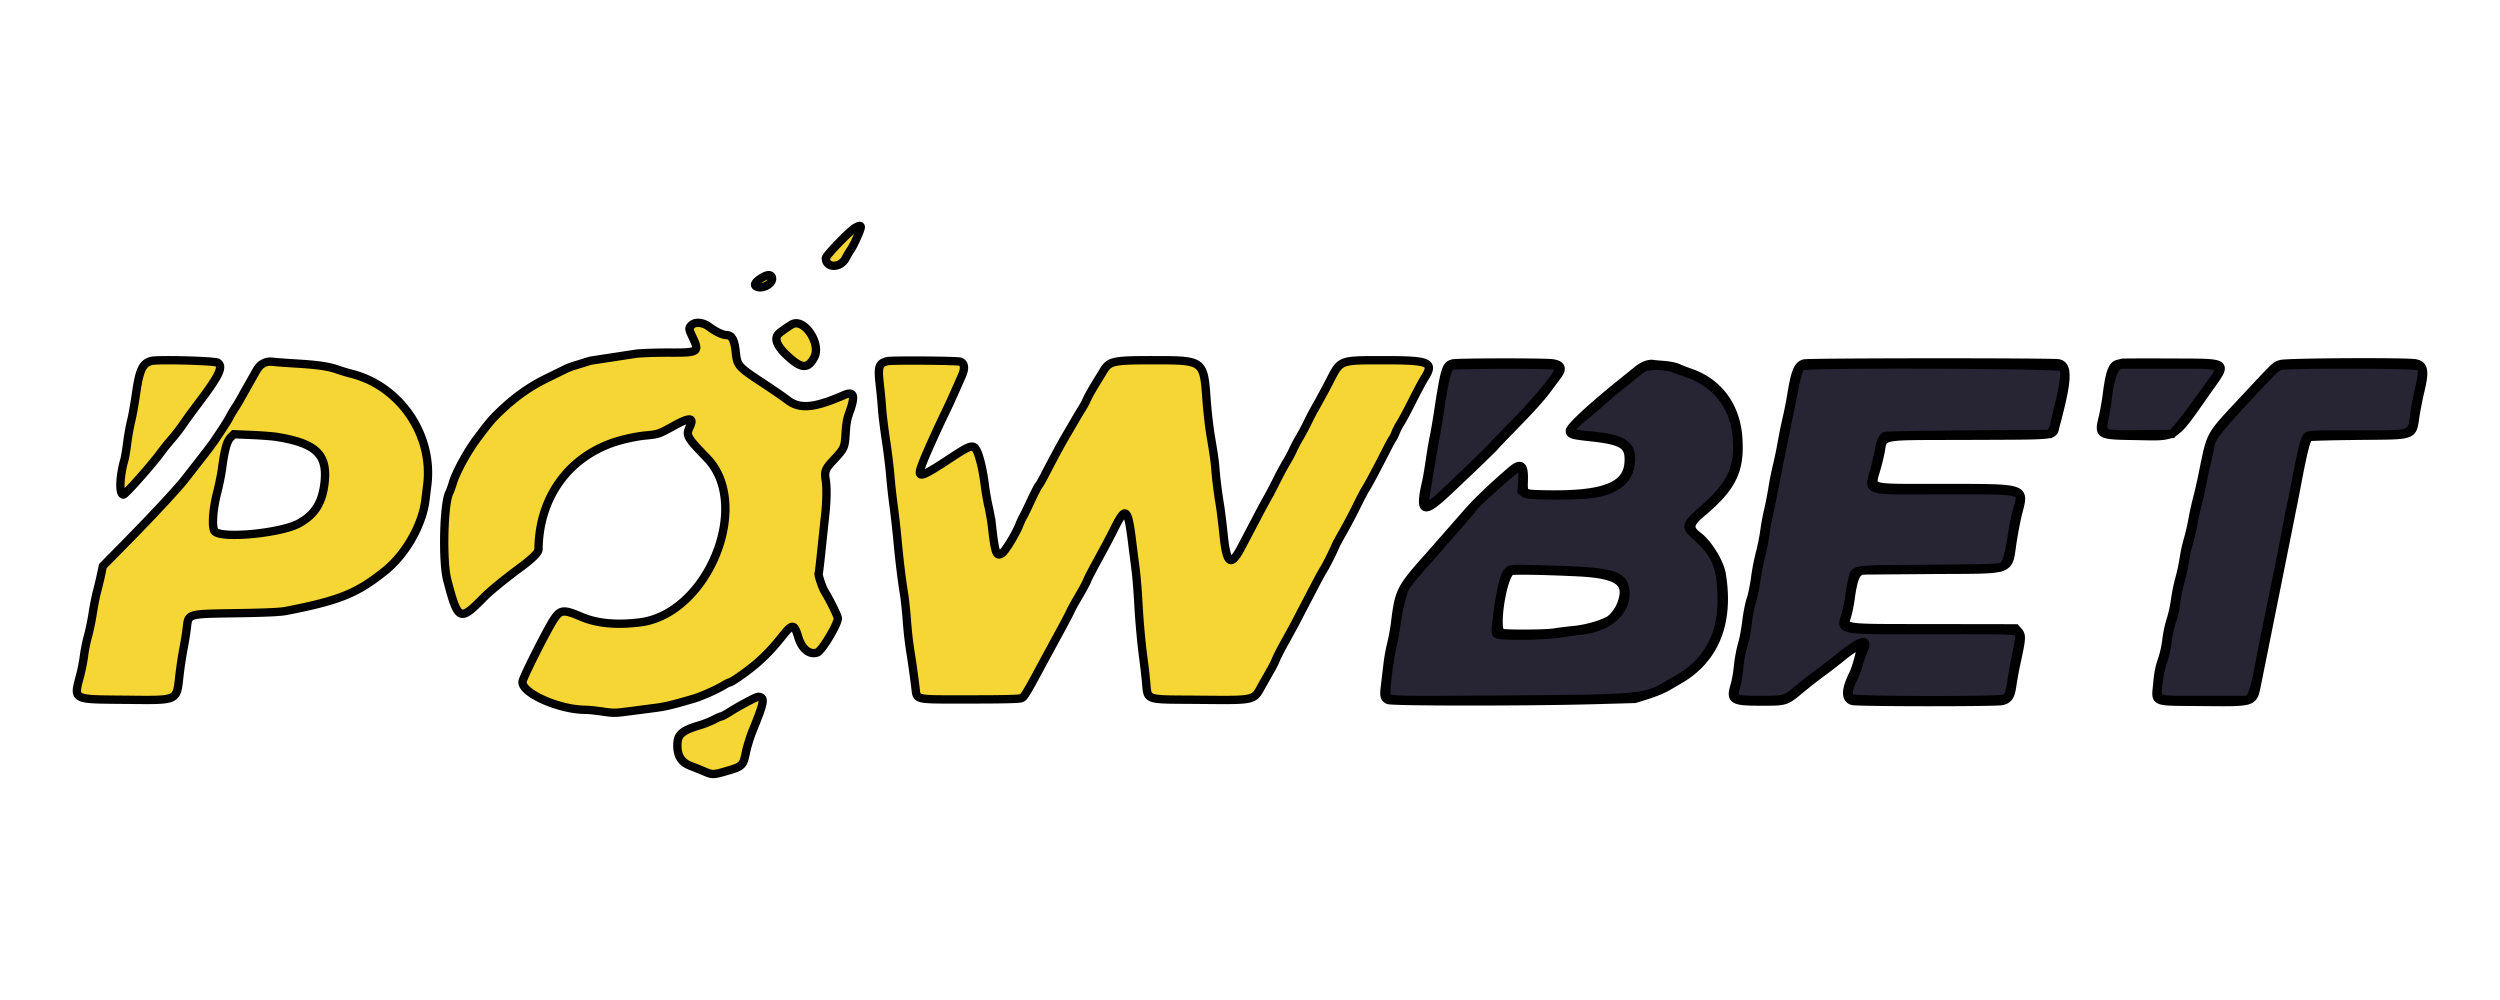
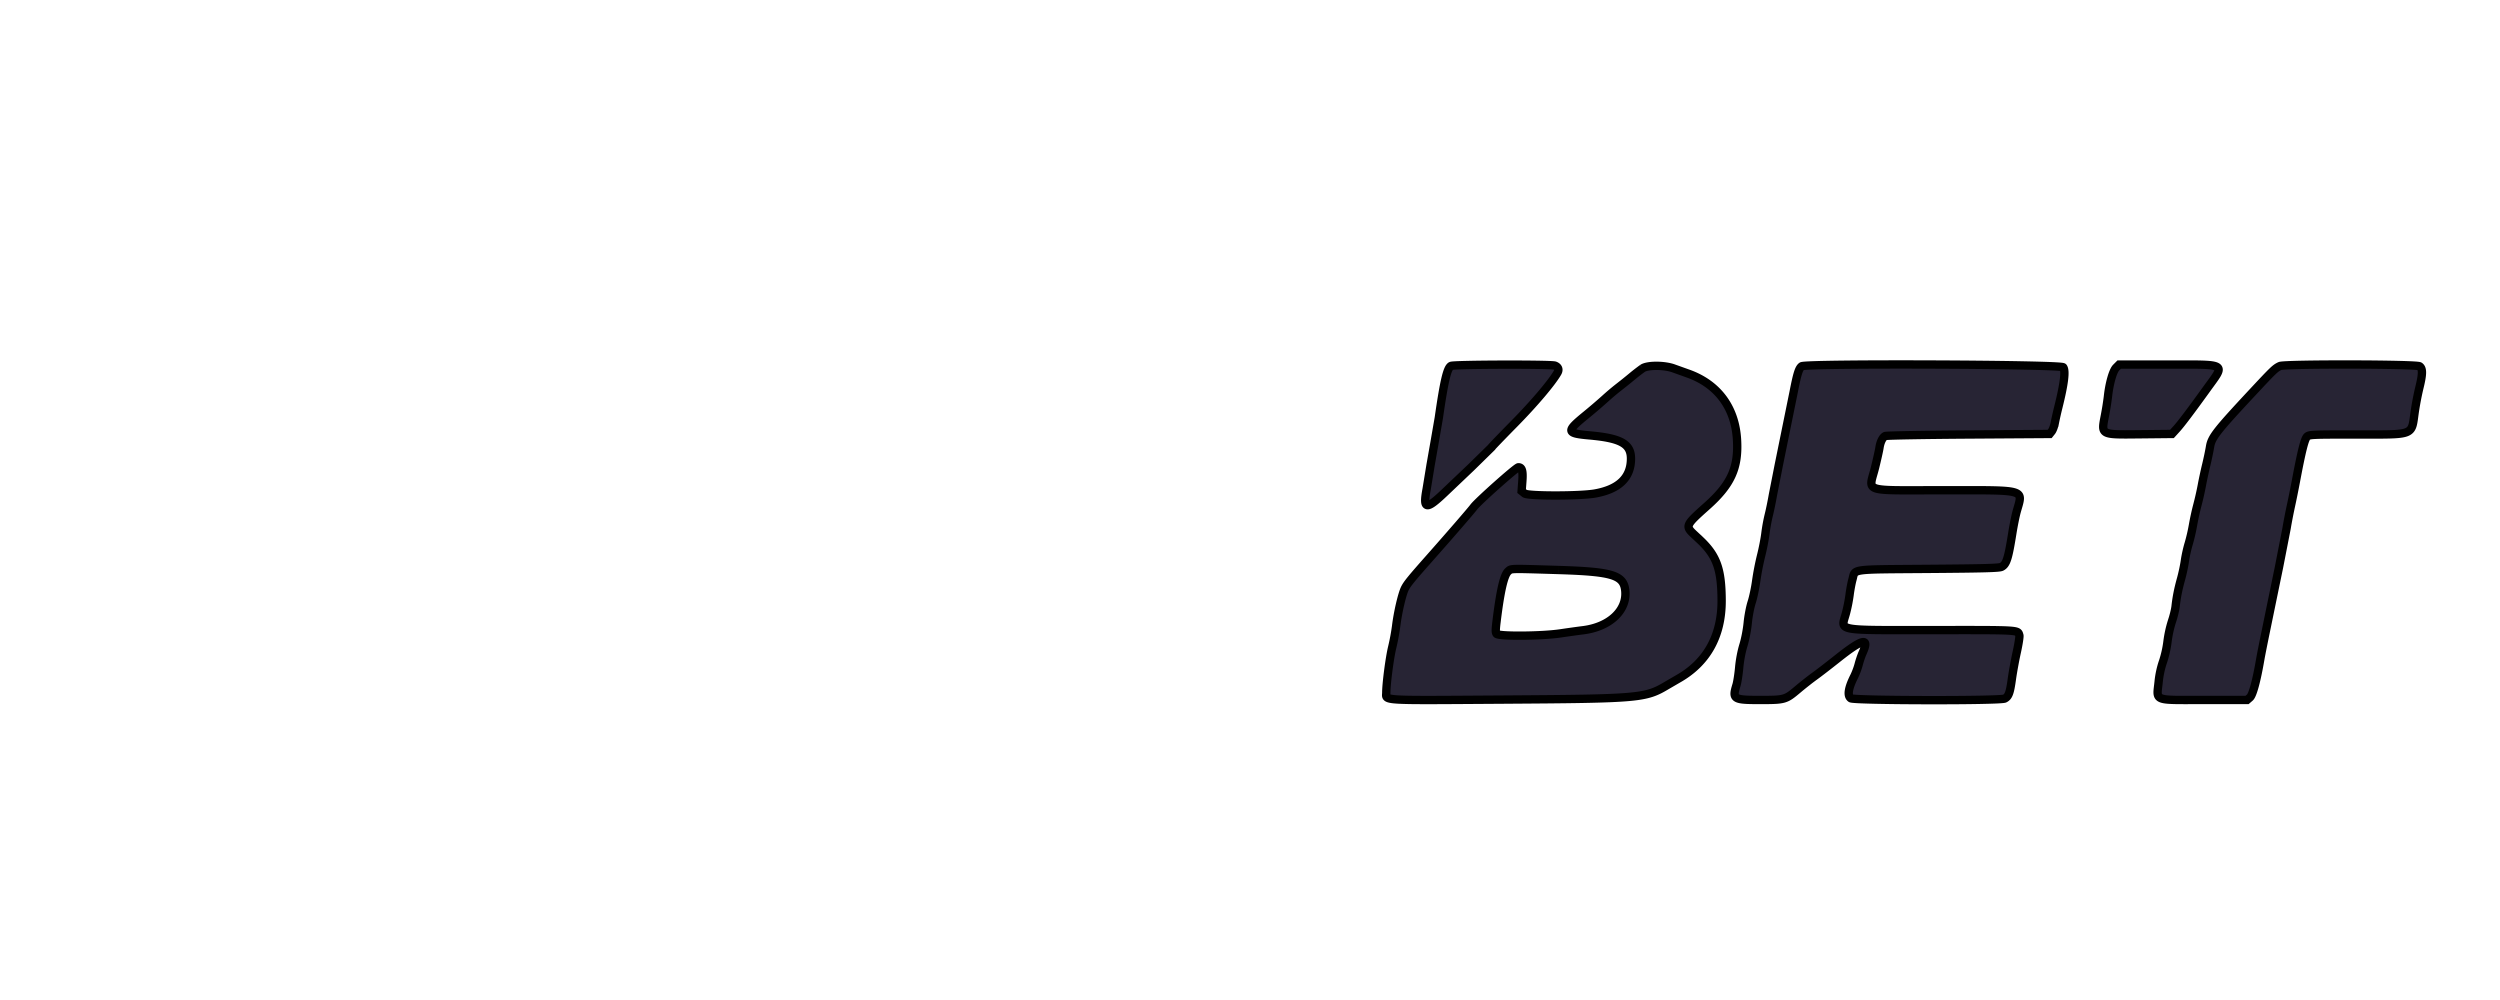
<svg xmlns="http://www.w3.org/2000/svg" width="300" height="120" fill-rule="evenodd" stroke="null">
-   <path fill="#f5d634" d="M102.575 27.367c-.742.469-3.474 3.314-3.474 3.617 0 1.21 1.766 1.215 2.379.006.154-.302.44-.784.636-1.073.371-.545 1.18-2.362 1.18-2.652 0-.229-.255-.193-.722.101m-11.282 6.051c-.734.492-.884.837-.435 1.004.725.267 1.866-.386 1.792-1.026-.06-.508-.579-.498-1.357.022m-8.319 5.611c-.343.343-.333.438.132 1.422.849 1.796.731 1.878-2.712 1.862-1.501-.007-3.318.052-4.04.131l-5.507.843-1.705.529c-.432.121-.993.327-1.245.458l-2.229 1.094c-2.002.967-3.785 2.215-5.544 3.884-1.078 1.023-1.459 1.47-2.883 3.382-1.195 1.604-2.539 4.076-2.91 5.35-.124.426-.311.942-.417 1.146-.672 1.299-.836 8.225-.247 10.465 1.292 4.918 1.507 5.025 4.319 2.164.84-.853 2.446-2.169 4.545-3.723 1.347-.996 2.086-1.74 2.09-2.101.061-6.391 3.79-11.392 9.746-13.07.98-.276 2.228-.522 3.034-.599 1.617-.154 1.641-.161 3.475-1.174 1.87-1.034 2.439-1.009 1.918.083-.512 1.072-.404 1.27 2.034 3.785 5.443 5.615.122 18.708-8.015 19.724-2.838.354-5.169.136-7.034-.661-2.174-.929-2.547-.887-3.361.375s-3.477 6.537-3.697 7.323c-.371 1.33 4.277 3.455 7.561 3.458.341.001 1.248.094 2.018.209 1.271.189 1.538.189 2.92.004l3.161-.409c1.448-.181 2.198-.358 4.917-1.158.859-.253 2.725-1.083 3.489-1.551.333-.204.663-.371.735-.371.278 0 2.513-1.594 3.522-2.511 1.152-1.048 1.671-1.609 2.923-3.159 1.133-1.404 1.348-1.375 1.833.247.422 1.411 1.375 2.161 2.296 1.808.543-.209 2.444-3.381 2.444-4.077 0-.28-.904-2.127-1.57-3.209-.304-.494-.821-2.052-.73-2.2.033-.053.181-1.301.33-2.773l.397-3.726c.225-1.861.276-3.671.13-4.608-.178-1.149-.094-1.382.886-2.439 1.358-1.464 1.384-1.521 1.493-3.255.073-1.171.18-1.764.451-2.501.74-2.012.556-2.61-.639-2.091-3.631 1.581-5.321 1.723-6.809.576-.448-.346-1.731-1.23-2.849-1.966-3.092-2.031-3.159-2.107-3.348-3.842-.155-1.418-.46-1.957-1.112-1.967-.454-.006-1.323-.421-2.05-.976-.741-.565-1.693-.656-2.145-.204m12.193-.167c-.245.093-1.277.795-1.671 1.136-.728.632-.224 1.706 1.468 3.125 1.353 1.135 2.081 1.059 2.764-.288.792-1.566-1.111-4.522-2.56-3.974m-77.022 4.452c-1.047.286-1.417 1.083-1.824 3.918-.175 1.225-.438 2.697-.585 3.272s-.357 1.754-.469 2.62-.263 1.781-.336 2.033c-.589 2.042-.652 4.194-.121 4.194.24 0 3.4-3.563 4.542-5.122a29.529 29.529 0 0 1 1.271-1.573c.404-.464 1.014-1.257 1.357-1.76s1.075-1.515 1.628-2.244c2.703-3.556 3.238-4.649 2.506-5.128-.354-.233-7.225-.413-7.97-.209m88.331.03c-1.025.26-1.149.652-.9 2.822a80.919 80.919 0 0 1 .279 2.957c.046.685.254 2.37.463 3.745s.441 3.262.515 4.195a77.18 77.18 0 0 0 .395 3.597c.143 1.047.35 2.875.461 4.064.225 2.442.527 4.936.789 6.49.097.577.241 1.904.321 2.95.136 1.793.277 3.012.525 4.523a142.013 142.013 0 0 1 .527 3.791c.203 1.568-.312 1.454 6.526 1.452 4.214-.001 5.961-.045 6.211-.156.334-.148.609-.61 2.795-4.694l1.641-3.016c.671-1.226 1.305-2.433 1.41-2.68s.559-1.075 1.01-1.836.898-1.591.996-1.843c.161-.417.444-.958 2.185-4.162.303-.559.785-1.487 1.072-2.064 1.431-2.876 1.661-2.646 2.238 2.228l.336 2.622c.1.722.247 2.491.325 3.933.134 2.451.361 4.924.654 7.08.068.504.188 1.556.266 2.337.247 2.448-.307 2.239 6.095 2.293 7.21.06 6.788.156 7.866-1.802l.963-1.693a12.012 12.012 0 0 0 .694-1.383c.141-.352.626-1.296 1.08-2.097l1.154-2.111.851-1.639 1.458-2.793c.516-.995 1.049-1.969 1.183-2.163.227-.326 1.135-2.144 1.455-2.91.075-.18.461-.888.859-1.573a62.911 62.911 0 0 0 1.591-3.016c.478-.973.973-1.917 1.1-2.097.228-.324 1.508-2.729 2.561-4.812.3-.591.607-1.152.685-1.245s.243-.436.371-.759a7.124 7.124 0 0 1 .579-1.114c.19-.288.82-1.469 1.399-2.622s1.238-2.39 1.465-2.746c1.221-1.913.662-2.171-4.694-2.171-5.538 0-5.328-.078-6.659 2.49-.428.829-1.054 1.996-1.389 2.591-.799 1.423-.779 1.384-1.336 2.521a26.96 26.96 0 0 1-.926 1.723 16.054 16.054 0 0 0-.759 1.441c-.172.386-.531 1.056-.795 1.489a33.529 33.529 0 0 0-1.131 2.097c-.357.721-.883 1.723-1.168 2.228a86.852 86.852 0 0 0-1.165 2.163l-1.067 2.032-.863 1.639c-1.271 2.444-1.778 2.091-2.146-1.495-.139-1.343-.338-2.958-.445-3.588a52.99 52.99 0 0 1-.543-4.357c-.07-.881-.175-1.618-.585-4.064-.164-.983-.37-2.838-.473-4.261-.333-4.605-.386-4.646-6.165-4.65-5.069-.005-5.489.085-6.224 1.32l-1.011 1.658c-.368.594-.792 1.361-.943 1.704a9.056 9.056 0 0 1-.576 1.083 37.02 37.02 0 0 0-.864 1.441l-.957 1.639c-.57.949-1.636 2.917-2.702 4.988-.28.543-.595 1.089-.701 1.213s-.535.962-.954 1.863-.837 1.757-.929 1.9-.29.578-.441.963c-.41 1.05-1.684 3.143-2.061 3.392-.683.447-.847.015-1.211-3.18a24.546 24.546 0 0 0-.416-2.425c-.146-.61-.35-1.789-.454-2.622-.209-1.674-.596-3.335-.946-4.051-.403-.823-.728-.741-3.051.789-4.019 2.645-4.265 2.672-3.356.381.443-1.118 1.801-4.119 2.639-5.834a76.8 76.8 0 0 0 1.027-2.228l.94-2.128c.389-.878.328-1.463-.175-1.686-.31-.136-8.259-.195-8.772-.065m-74.827.249c-.413.194-.633.441-1.034 1.152l-1.064 1.887-.849 1.508a13.14 13.14 0 0 1-.524.852 12.315 12.315 0 0 0-.582.983c-.339.632-.727 1.241-1.845 2.896-.287.426-1.084 1.481-1.769 2.344l-1.64 2.107c-.709.967-3.875 4.389-6.968 7.531l-3.034 3.082-.221 1.05c-.122.577-.339 1.48-.482 2.007s-.373 1.691-.51 2.585-.397 2.145-.577 2.778a18.676 18.676 0 0 0-.471 2.33c-.08.649-.288 1.718-.464 2.378-.784 2.949-.951 2.854 5.116 2.91 6.857.064 6.427.257 6.818-3.065a50.45 50.45 0 0 1 .468-3.076 40.632 40.632 0 0 0 .389-2.391c.218-1.843-.066-1.757 6.163-1.857 3.392-.054 5.071-.133 5.768-.269 6.424-1.257 8.518-2.108 11.891-4.826 2.481-1.999 4.494-5.567 4.831-8.565l.209-1.708c.761-5.987-3.252-11.89-9.081-13.355a24.546 24.546 0 0 1-1.753-.531c-1.072-.374-2.37-.556-5.179-.722-1.118-.066-2.269-.153-2.557-.193a1.755 1.755 0 0 0-1.05.173m142.715.026c-.852.201-.996.673-1.786 5.832-.187 1.226-.422 2.583-.521 3.016s-.304 1.642-.454 2.688-.363 2.284-.471 2.753c-.82 3.559-.336 3.826 2.367 1.309 2.172-2.022 5.828-5.537 5.865-5.635.022-.058 1.22-1.309 2.661-2.777 1.563-1.591 3.006-3.198 3.571-3.978l1.263-1.702c.703-.881.517-1.362-.588-1.519-.94-.134-11.333-.122-11.906.014m42.13.008c-.777.226-1.089 1.018-1.563 3.968a43.3 43.3 0 0 1-.525 2.623 58.49 58.49 0 0 0-.591 2.904 49.374 49.374 0 0 1-.585 2.818 35.785 35.785 0 0 0-.524 2.623 40.987 40.987 0 0 1-.525 2.688 27.91 27.91 0 0 0-.459 2.491 24.41 24.41 0 0 1-.527 2.622 28.777 28.777 0 0 0-.582 3.016c-.11.865-.348 2.015-.527 2.557s-.413 1.72-.516 2.622-.344 2.169-.534 2.818-.402 1.8-.472 2.557-.248 1.783-.397 2.28c-.543 1.817-.283 1.98 3.152 1.98 3.041 0 2.933.033 4.803-1.521a57.61 57.61 0 0 1 2.49-1.946 65.847 65.847 0 0 0 2.413-1.859c1.54-1.253 2.229-1.571 2.229-1.028 0 .467-.546 2.401-.851 3.012-.956 1.917-.989 3.024-.098 3.27.623.173 17.182.183 17.927.01.803-.185 1.059-.582 1.243-1.927a46.565 46.565 0 0 1 .537-2.882c.588-2.684.611-3.065.212-3.528l-.331-.385-9.884-.015c-11.679-.018-10.779.142-10.268-1.822.106-.404.257-1.219.336-1.809.229-1.691.51-2.656.872-2.998l.325-.305 8.413-.066c10.313-.08 9.202.33 9.852-3.644.181-1.104.447-2.47.591-3.037.837-3.274 1.26-3.129-9.143-3.142-9.304-.011-8.511.25-7.75-2.566a37.195 37.195 0 0 0 .388-1.573c.496-2.338-.738-2.091 10.665-2.136 10.82-.043 10.037.042 10.347-1.11 1.498-5.57 1.588-7.3.397-7.577-.666-.155-30.008-.139-30.543.017m38.16-.081a5.264 5.264 0 0 1-.49.127c-.682.15-1 1.026-1.338 3.681a30.59 30.59 0 0 1-.479 2.719c-.526 2.168-.514 2.176 3.89 2.248 5.093.085 4.459.483 8.613-5.412 2.535-3.595 2.869-3.348-4.552-3.384-3.032-.015-5.571-.005-5.644.021m19.045.149c-.671.206-.583.122-4.242 4.054-4.503 4.838-4.066 4.046-5.173 9.371a57.887 57.887 0 0 1-.652 2.824c-.141.508-.374 1.57-.516 2.36a28.014 28.014 0 0 1-.585 2.521 16.921 16.921 0 0 0-.47 2.163 22.311 22.311 0 0 1-.527 2.455 20.49 20.49 0 0 0-.521 2.557c-.076.65-.31 1.711-.521 2.36a14.529 14.529 0 0 0-.518 2.43 12.263 12.263 0 0 1-.541 2.423c-.3.865-.444 1.6-.549 2.789-.212 2.38-.663 2.181 5.051 2.233 6.696.062 6.416.146 6.896-2.105l2.444-12.161 1.576-7.866.576-2.885c.955-5.106 1.33-6.603 1.692-6.763.119-.052 2.784-.122 5.92-.155 6.934-.071 6.403.122 6.823-2.492.138-.859.399-2.177.581-2.927.571-2.36.443-3.072-.594-3.272-1.082-.209-15.438-.133-16.148.086m-76.176.113a3.45 3.45 0 0 0-.873.483l-1.851 1.489c-3.711 2.974-6.418 5.474-6.418 5.931 0 .425.315.522 2.426.749 3.964.424 4.74.924 4.633 2.985-.154 2.987-3.064 4.069-10.445 3.881-2.198-.055-2.195-.054-2.143-1.68.058-1.859-.345-2.164-1.519-1.15-2.478 2.139-4.226 3.824-5.471 5.274l-4.208 4.796c-3.65 4.089-3.765 4.312-4.248 8.25a25.079 25.079 0 0 1-.466 2.498 22.32 22.32 0 0 0-.449 2.557l-.279 2.375c-.165 1.243-.11 1.505.365 1.759.421.225 16.895.228 24.821.006l4.785-.135 1.508-.472c.829-.26 1.891-.697 2.36-.972l1.4-.814c4.331-2.479 6.115-6.877 5.149-12.703-.237-1.433-1.629-3.688-2.84-4.6-1.163-.875-1.07-1.497.408-2.731 3.693-3.086 4.685-5.108 4.42-9.025-.255-3.788-2.355-6.648-5.747-7.823-.49-.17-1.156-.428-1.481-.574-.357-.161-1.029-.298-1.704-.348-.613-.046-1.233-.105-1.377-.133s-.486.028-.757.124m-10.937.061c.406.155.529.474.321.841-.677 1.193-2.828 3.729-5.225 6.16l-2.738 2.849c-.001.041-1.078 1.097-2.394 2.347l-3.244 3.084c-2.169 2.064-2.566 1.984-2.114-.426a80.637 80.637 0 0 0 .477-2.915c.118-.83.33-2.031.47-2.671s.376-1.996.522-3.016c.63-4.394 1.009-5.996 1.473-6.22.363-.175 11.996-.208 12.452-.034m61.002.203c.31.423.121 1.972-.583 4.789-.154.613-.343 1.452-.42 1.864s-.25.884-.384 1.049l-.241.3-9.746.066-9.98.18c-.314.154-.592.718-.694 1.412-.046.313-.284 1.379-.529 2.367-.755 3.053-1.753 2.727 8.323 2.727 10.019 0 9.432-.172 8.674 2.548-.142.51-.379 1.685-.527 2.612-.485 3.04-.707 3.733-1.292 4.035-.279.144-2.009.192-8.757.244-9.586.075-8.771-.04-9.137 1.285-.114.412-.269 1.249-.345 1.862a18.78 18.78 0 0 1-.447 2.228c-.588 2.128-1.398 1.976 10.481 1.97 10.616-.006 10.13-.037 10.344.637.043.136-.097 1.034-.31 1.999s-.479 2.421-.591 3.238c-.229 1.668-.39 2.105-.864 2.344-.543.275-18.062.242-18.457-.033-.448-.313-.307-1.228.407-2.637a8.71 8.71 0 0 0 .537-1.447c.114-.438.323-1.053.466-1.367.868-1.914.004-1.718-3.011.677l-2.754 2.122c-.469.335-1.384 1.056-2.033 1.601-1.46 1.228-1.547 1.252-4.526 1.253-3.165.001-3.328-.102-2.815-1.781.108-.354.255-1.298.327-2.098a14.25 14.25 0 0 1 .508-2.688c.222-.724.438-1.833.52-2.684.081-.83.285-1.897.477-2.491.185-.571.426-1.718.537-2.547a32.328 32.328 0 0 1 .584-3.016c.21-.829.446-2.039.524-2.688a20.859 20.859 0 0 1 .398-2.187 39.065 39.065 0 0 0 .5-2.425c.134-.78.458-2.421.717-3.647l1.787-8.783c.408-2.103.623-2.778.955-3.011.511-.357 31.115-.237 31.378.122m18.377-.119c.52.365.487.439-1.182 2.755-1.909 2.651-3.061 4.176-3.598 4.764l-.547.602-3.704.039c-4.941.052-4.793.13-4.331-2.296.147-.778.304-1.767.349-2.2.162-1.571.596-3.11.989-3.502l.366-.366h5.684c4.932 0 5.722.027 5.975.205m24.385 0c.392.274.383.935-.033 2.614-.18.722-.422 1.99-.54 2.818-.422 2.953.091 2.753-7.047 2.753-5.17 0-5.583.017-5.855.237-.308.25-.674 1.697-1.381 5.465l-.585 2.885c-.145.649-.379 1.858-.519 2.688s-.549 2.924-.908 4.654l-.865 4.195-.727 3.54-.65 3.284c-.438 2.576-.912 4.322-1.249 4.615l-.341.295h-5.106c-6.284 0-5.743.219-5.499-2.228.075-.768.274-1.675.516-2.366a12.816 12.816 0 0 0 .543-2.425c.084-.719.316-1.787.518-2.377s.406-1.415.452-1.835c.123-1.109.312-2.058.662-3.321.17-.613.375-1.587.457-2.163s.284-1.492.451-2.032a21.381 21.381 0 0 0 .517-2.229 31.26 31.26 0 0 1 .531-2.425 35.315 35.315 0 0 0 .533-2.36c.118-.649.352-1.74.521-2.425a35.524 35.524 0 0 0 .463-2.211c.184-1.129.784-1.895 5.175-6.601 2.427-2.602 2.649-2.814 3.211-3.075s16.377-.235 16.755.03m-89.487.265l1.66.594c3.581 1.256 5.686 4.069 5.921 7.913.209 3.401-.709 5.427-3.635 8.027-2.529 2.248-2.588 2.383-1.515 3.382l.799.749c1.932 1.852 2.5 3.483 2.507 7.208.008 4.226-1.786 7.44-5.24 9.38l-1.34.779c-2.571 1.534-3.292 1.597-19.528 1.703-15.143.098-14.138.158-14.134-.843.003-1.105.405-4.178.711-5.436a26.468 26.468 0 0 0 .47-2.526c.198-1.644.72-3.881 1.06-4.551.285-.56.759-1.143 2.869-3.527l5.389-6.224c.499-.671 5.108-4.772 5.36-4.772.431 0 .559.447.47 1.649l-.088 1.205.368.294c.396.316 6.624.316 8.423.001 2.89-.509 4.341-1.919 4.331-4.206-.008-1.76-1.222-2.436-4.961-2.768-2.822-.25-2.86-.461-.443-2.436a66.4 66.4 0 0 0 2.261-1.933 30.385 30.385 0 0 1 1.625-1.377 61.773 61.773 0 0 0 1.578-1.265c1.685-1.405 1.665-1.397 3.181-1.308.735.043 1.591.173 1.901.288M33.157 52.421c4.703.753 6.13 2.069 5.805 5.357-.244 2.482-1.144 3.954-3.067 5.019-2.145 1.19-9.217 1.875-10.112.98-.396-.396-.258-2.613.294-4.732.221-.853.488-2.189.59-2.967.279-2.116.571-3.149 1.015-3.594l.377-.378 2.122.09c1.168.049 2.506.151 2.975.227m147.826 16.14c-.506.444-.941 2.327-1.392 6.03-.124 1.014-.122 1.317.008 1.475.263.316 5.421.278 7.665-.058l2.693-.375c3.162-.386 5.28-2.337 5.086-4.682-.16-1.93-1.483-2.349-8.042-2.548-5.964-.181-5.622-.189-6.016.159m8.318.102c4.955.237 6.246 1.184 5.241 3.848-.307.814-.996 1.687-1.561 1.975-1.014.52-2.77.999-4.135 1.126-.795.074-1.859.207-2.364.294-.937.162-5.691.192-6.294.04-.932-.234.122-7 1.157-7.418.302-.121 3.885-.062 7.956.135M89.629 84.242c-.668.351-1.593.882-2.055 1.18s-.912.542-1.002.542-.496.175-.904.39-1.166.516-1.685.671c-2.269.674-2.76 1.155-2.693 2.637.053 1.186.562 1.88 1.675 2.286.329.119.99.385 1.472.591 1.085.464 1.112.464 2.831-.036 1.809-.525 1.925-.639 2.242-2.216.138-.686.527-1.926.866-2.753 1.196-2.925 1.374-3.673.912-3.85-.333-.127-.385-.11-1.66.559" />
  <path fill="#272434" d="M174.133 43.905c-.464.225-.843 1.826-1.473 6.22l-.522 3.016-.47 2.671-.477 2.915c-.452 2.41-.055 2.49 2.114.426l3.244-3.084 2.394-2.347c.001-.04 1.233-1.323 2.738-2.849 2.397-2.431 4.548-4.968 5.225-6.16.208-.367.086-.686-.321-.841-.456-.173-12.088-.141-12.452.034m42.075.046c-.332.233-.546.909-.955 3.011l-1.787 8.783-.717 3.647c-.135.78-.359 1.872-.5 2.425a20.62 20.62 0 0 0-.398 2.187c-.077.65-.313 1.859-.524 2.688a32.328 32.328 0 0 0-.584 3.016c-.111.829-.352 1.975-.537 2.547-.192.594-.397 1.661-.477 2.491-.083.851-.298 1.961-.52 2.684-.234.76-.428 1.789-.508 2.688-.072.8-.218 1.744-.327 2.098-.513 1.679-.35 1.782 2.815 1.781 2.979-.001 3.066-.025 4.526-1.253.649-.546 1.564-1.266 2.033-1.601s1.708-1.29 2.754-2.122c3.016-2.396 3.878-2.59 3.011-.677-.143.314-.352.93-.466 1.367a8.71 8.71 0 0 1-.537 1.447c-.714 1.41-.855 2.324-.407 2.637.394.276 17.914.308 18.457.033.474-.24.635-.677.864-2.344.113-.817.378-2.273.591-3.238s.352-1.863.31-1.999c-.214-.674.273-.643-10.344-.637-11.878.006-11.069.158-10.481-1.97a18.78 18.78 0 0 0 .447-2.228c.075-.613.231-1.451.345-1.862.367-1.324-.448-1.21 9.137-1.285 6.749-.052 8.478-.1 8.757-.244.585-.301.807-.995 1.292-4.035.148-.928.385-2.103.527-2.612.758-2.72 1.345-2.548-8.674-2.548-10.075 0-9.078.327-8.323-2.727.244-.988.483-2.054.529-2.367.101-.695.379-1.259.694-1.412.13-.063 4.62-.144 9.98-.18l9.746-.066.241-.3c.134-.164.306-.636.384-1.049a40.882 40.882 0 0 1 .42-1.864c.704-2.817.893-4.366.583-4.789-.263-.36-30.869-.479-31.378-.122m37.731.164c-.393.393-.826 1.931-.989 3.502a34.803 34.803 0 0 1-.349 2.2c-.462 2.426-.61 2.348 4.331 2.296l3.704-.039.547-.602c.537-.588 1.689-2.113 3.598-4.764 2.295-3.184 2.656-2.96-4.793-2.96h-5.684l-.366.366m19.655-.191c-.562.261-.783.473-3.211 3.075-4.39 4.707-4.991 5.472-5.175 6.601-.087.531-.295 1.526-.463 2.211s-.403 1.776-.521 2.425a35.315 35.315 0 0 1-.533 2.36 31.16 31.16 0 0 0-.531 2.425 21.381 21.381 0 0 1-.517 2.229c-.167.54-.371 1.455-.451 2.032s-.287 1.55-.457 2.163c-.35 1.263-.539 2.211-.662 3.321-.046.42-.25 1.246-.452 1.835a13.777 13.777 0 0 0-.518 2.377 12.816 12.816 0 0 1-.543 2.425c-.242.69-.441 1.598-.516 2.366-.243 2.448-.784 2.228 5.499 2.228h5.106l.341-.295c.337-.292.811-2.04 1.249-4.615.075-.436.367-1.914.65-3.284l.727-3.54.865-4.195.908-4.654a62.943 62.943 0 0 1 .519-2.688c.145-.649.408-1.947.585-2.885.707-3.768 1.073-5.216 1.381-5.465.273-.221.684-.237 5.855-.237 7.138 0 6.625.2 7.047-2.753a34.32 34.32 0 0 1 .54-2.818c.417-1.68.425-2.341.033-2.614-.377-.265-16.188-.292-16.755-.03m-76.488.283a23.25 23.25 0 0 0-1.327 1.031 61.752 61.752 0 0 1-1.578 1.265 30.396 30.396 0 0 0-1.625 1.377 66.411 66.411 0 0 1-2.261 1.933c-2.417 1.975-2.379 2.185.443 2.436 3.739.332 4.952 1.008 4.961 2.768.011 2.288-1.44 3.698-4.331 4.206-1.799.316-8.027.316-8.423-.001l-.368-.294.088-1.205c.088-1.202-.04-1.649-.47-1.649-.253 0-4.861 4.102-5.36 4.772-.345.463-2.852 3.358-5.389 6.224-2.11 2.385-2.583 2.967-2.869 3.527-.341.67-.862 2.907-1.06 4.551a26.18 26.18 0 0 1-.47 2.526c-.306 1.257-.708 4.331-.711 5.436-.003 1.002-1.009.941 14.134.843 16.236-.106 16.958-.168 19.528-1.703l1.34-.779c3.454-1.94 5.249-5.153 5.24-9.38-.008-3.725-.576-5.356-2.507-7.208a103.867 103.867 0 0 0-.799-.749c-1.075-.999-1.014-1.133 1.515-3.382 2.926-2.601 3.844-4.627 3.635-8.027-.235-3.844-2.341-6.658-5.921-7.913l-1.66-.594c-1.12-.418-3.155-.424-3.755-.011M186.996 68.4c6.559.2 7.882.617 8.042 2.548.194 2.345-1.924 4.296-5.086 4.682-.54.066-1.752.235-2.693.375-2.245.336-7.403.375-7.665.058-.131-.158-.133-.461-.008-1.475.451-3.703.887-5.586 1.392-6.03.396-.349.052-.339 6.016-.159" />
</svg>